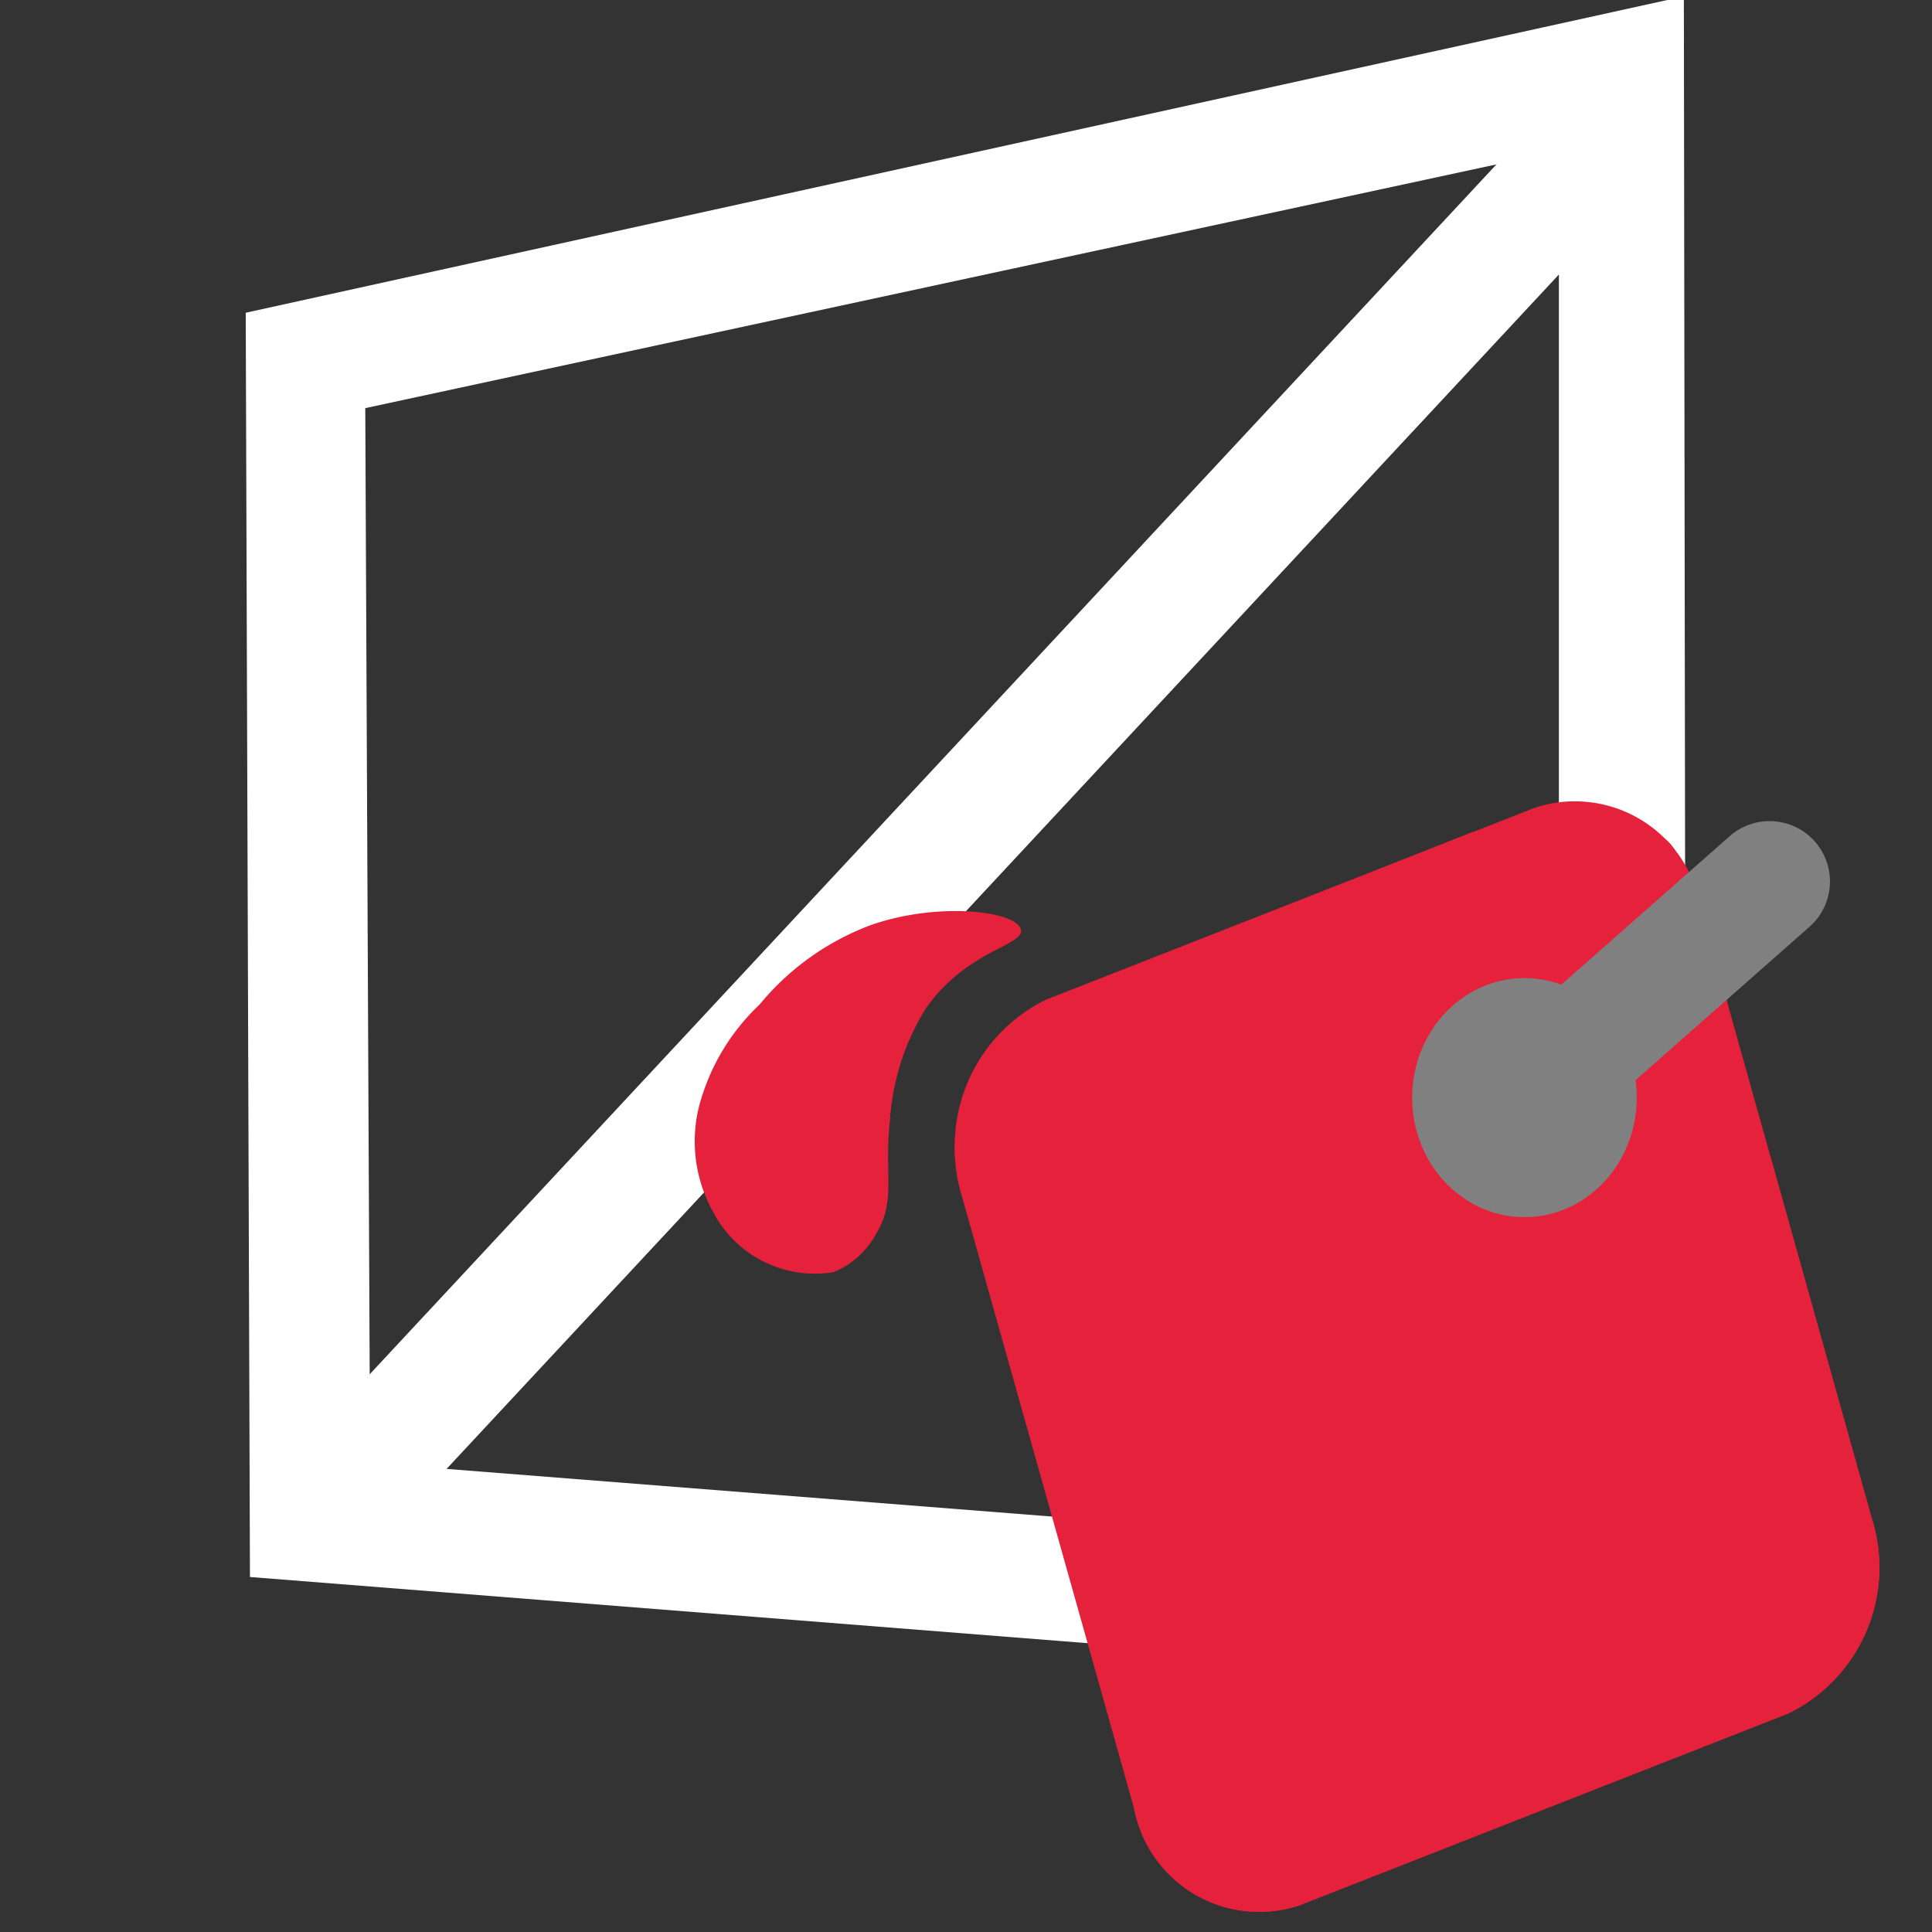
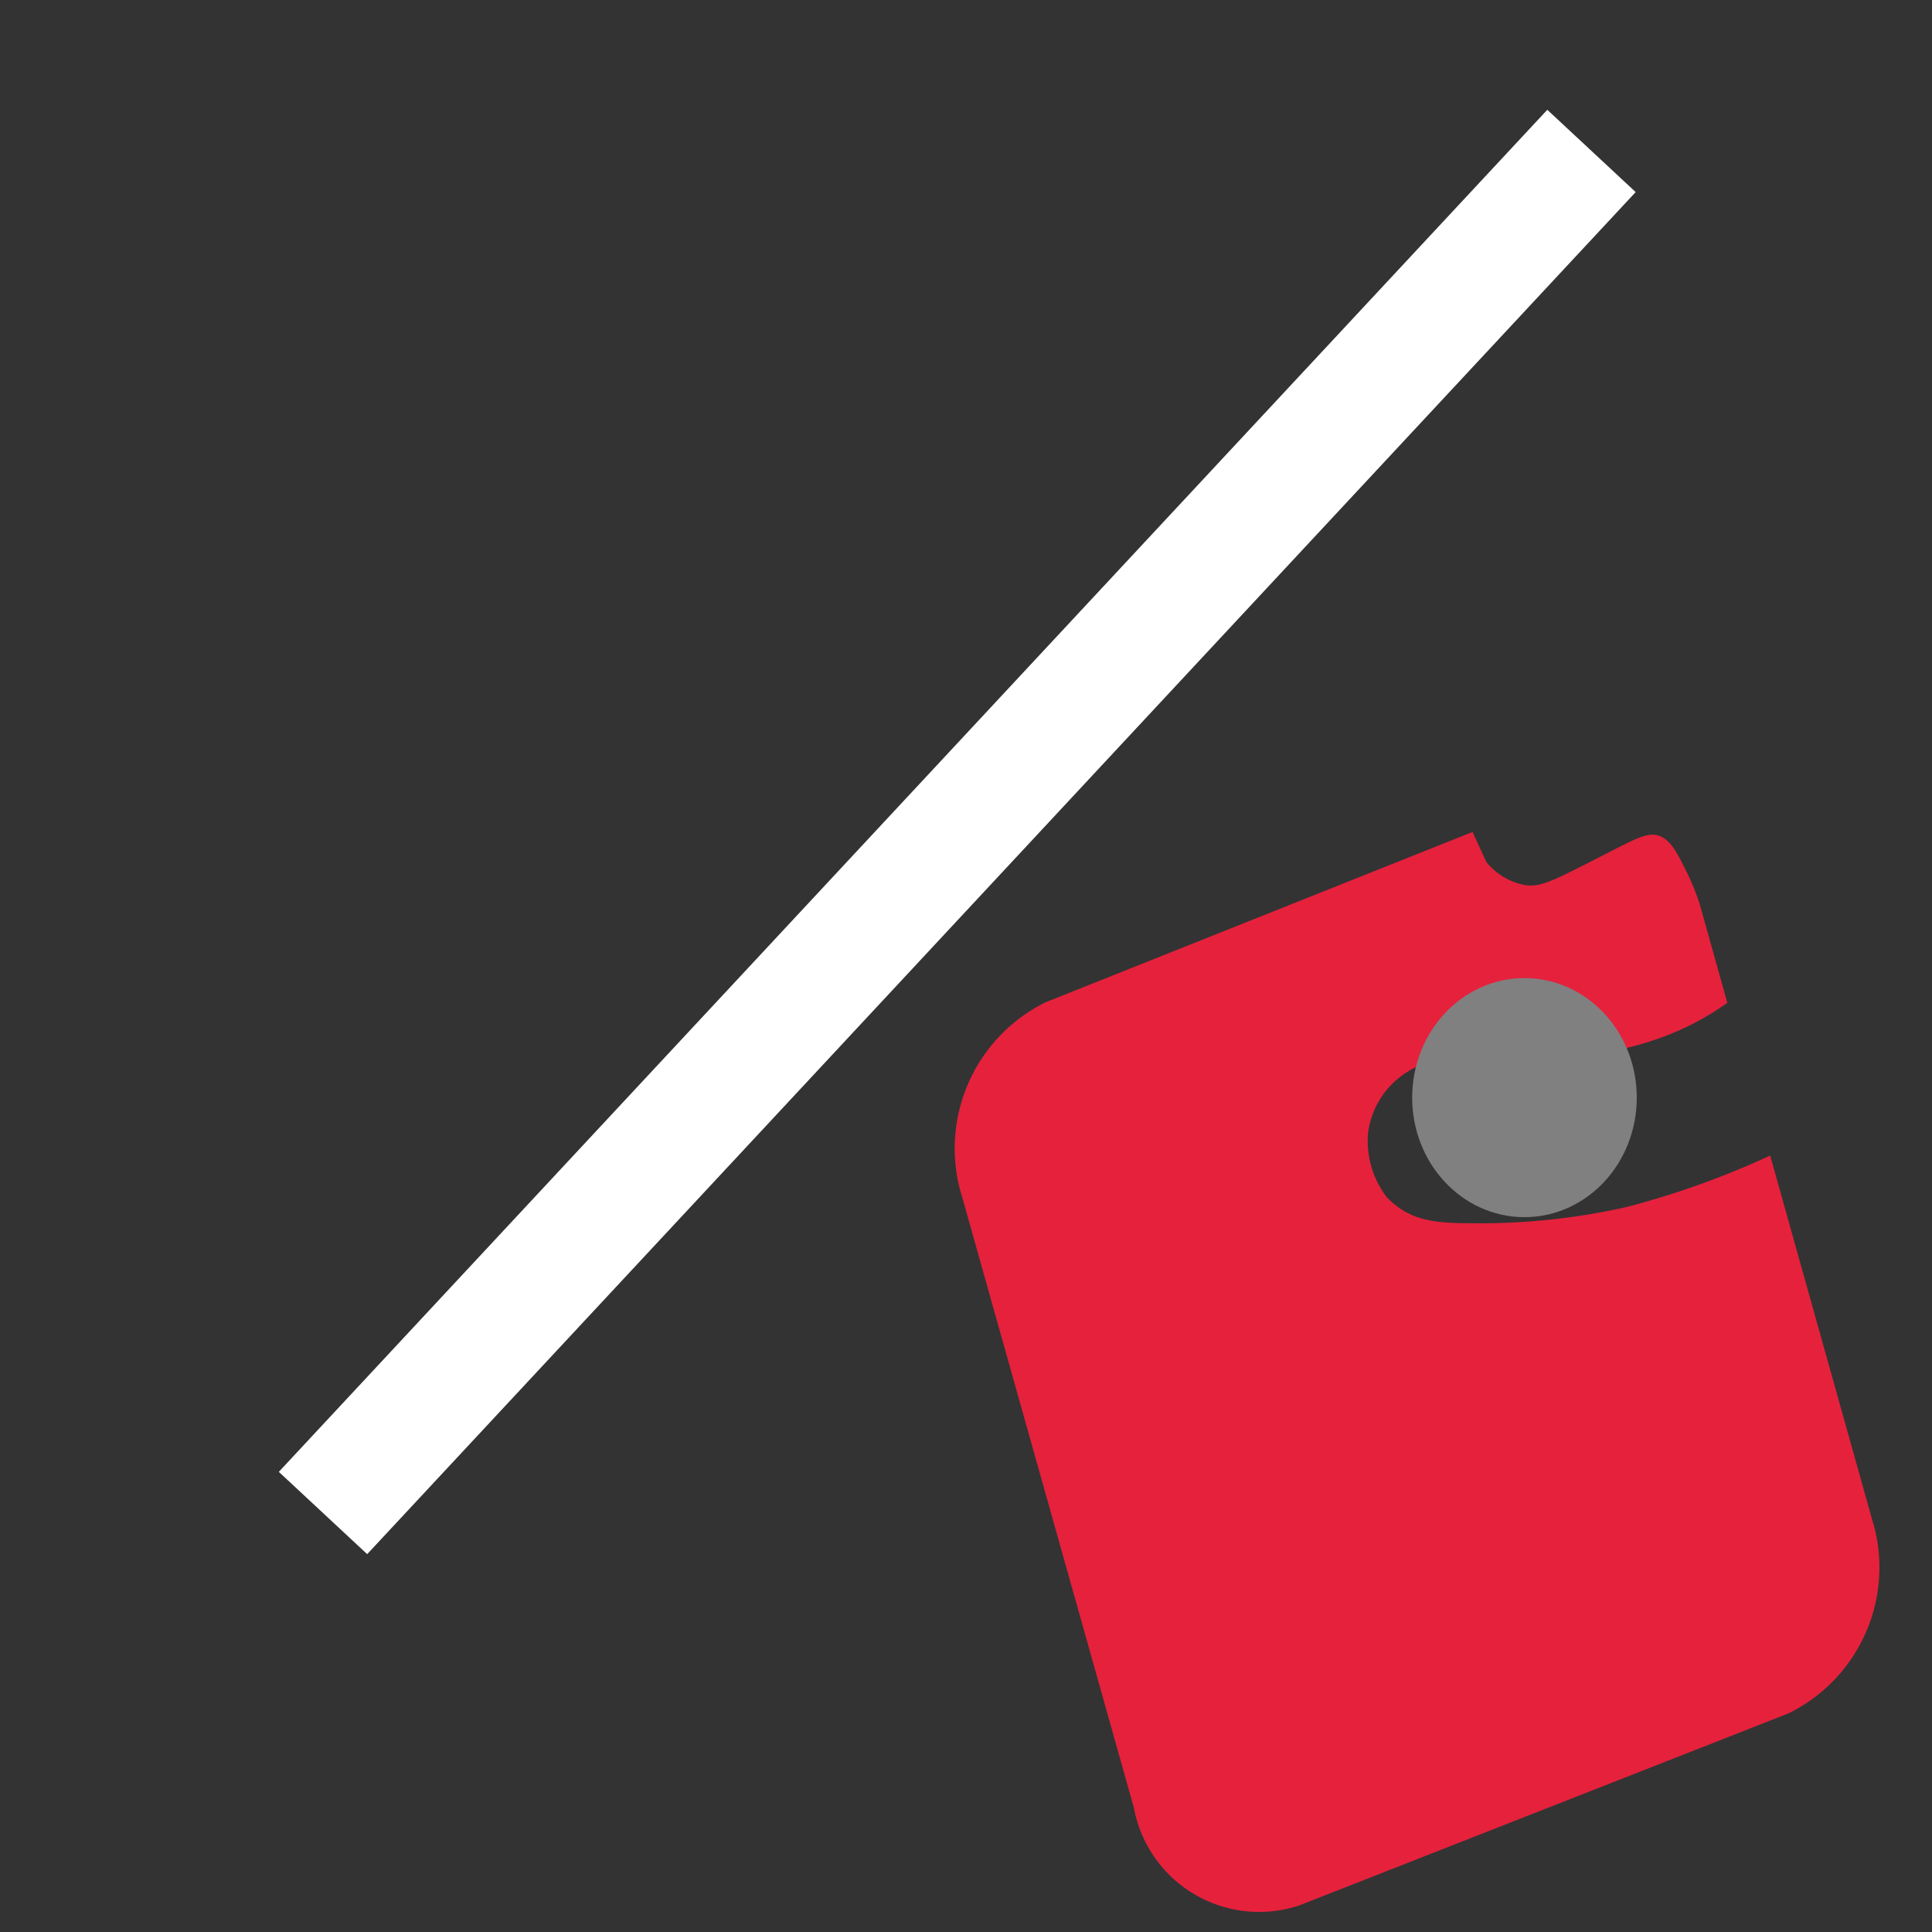
<svg xmlns="http://www.w3.org/2000/svg" id="All" viewBox="0 0 32 32">
  <rect x="0" y="0" width="32" height="32" fill="#333333" stroke="none" />
  <defs>
    <style>.cls-1,.cls-2{fill:#fff;}.cls-2{stroke:#fff;}.cls-2,.cls-4,.cls-5{stroke-miterlimit:10;}.cls-2,.cls-5{stroke-width:2px;}.cls-3{fill:#e6213c;}.cls-4{fill:gray;}.cls-4,.cls-5{stroke:gray;stroke-linecap:round;}.cls-5{fill:none;}</style>
  </defs>
  <title>Fill</title>
  <g id="mesh">
-     <path class="cls-1" d="M27.89-.06,4.07,5.18l.07,20.94L27.93,28ZM25.82,25.78,6.13,24.23,6.05,6.76,25.82,2.5Z" />
    <line class="cls-2" x1="5.35" y1="25.06" x2="26.36" y2="2.5" />
  </g>
  <g id="Fill">
    <g id="Calque_5" data-name="Calque 5">
-       <path class="cls-3" d="M21.52,31.56l8.1-3.18A2.69,2.69,0,0,0,31,25.14L28.16,15a2.11,2.11,0,0,0-2.74-1.62l-8.1,3.18a2.7,2.7,0,0,0-1.38,3.24l2.84,10.1A2.11,2.11,0,0,0,21.52,31.56Z" />
-       <path class="cls-3" d="M16.91,15.4c.06.26-.91.34-1.58,1.31a4,4,0,0,0-.59,1.85c-.1.89.11,1.31-.23,1.88a1.42,1.42,0,0,1-.7.63,1.9,1.9,0,0,1-2-1,2.39,2.39,0,0,1-.23-1.75,3.56,3.56,0,0,1,1-1.68,4.36,4.36,0,0,1,1.85-1.32C15.55,14.93,16.85,15.09,16.91,15.4Z" />
-     </g>
+       </g>
    <path class="cls-3" d="M21.52,31.56l8.1-3.18A2.69,2.69,0,0,0,31,25.14l-1.68-6a14.29,14.29,0,0,1-2.37.85,11,11,0,0,1-2.63.27c-.63,0-1-.07-1.35-.43a1.53,1.53,0,0,1-.31-1.07,1.4,1.4,0,0,1,.64-1c.36-.24.55-.09,1.48-.11a11.44,11.44,0,0,0,1.52-.18,5.31,5.31,0,0,0,1.23-.29,4.58,4.58,0,0,0,1.08-.57L28.16,15a3.78,3.78,0,0,0-.21-.53c-.15-.3-.25-.52-.43-.61s-.37,0-.78.21c-1,.51-1.2.63-1.48.59a1.08,1.08,0,0,1-.64-.38l-.23-.5L17.32,16.6a2.7,2.7,0,0,0-1.38,3.24l2.84,10.1A2.11,2.11,0,0,0,21.52,31.56Z" />
    <ellipse class="cls-4" cx="25.25" cy="18.18" rx="1.36" ry="1.48" />
-     <line class="cls-5" x1="29.31" y1="14.6" x2="25.25" y2="18.18" />
  </g>
</svg>